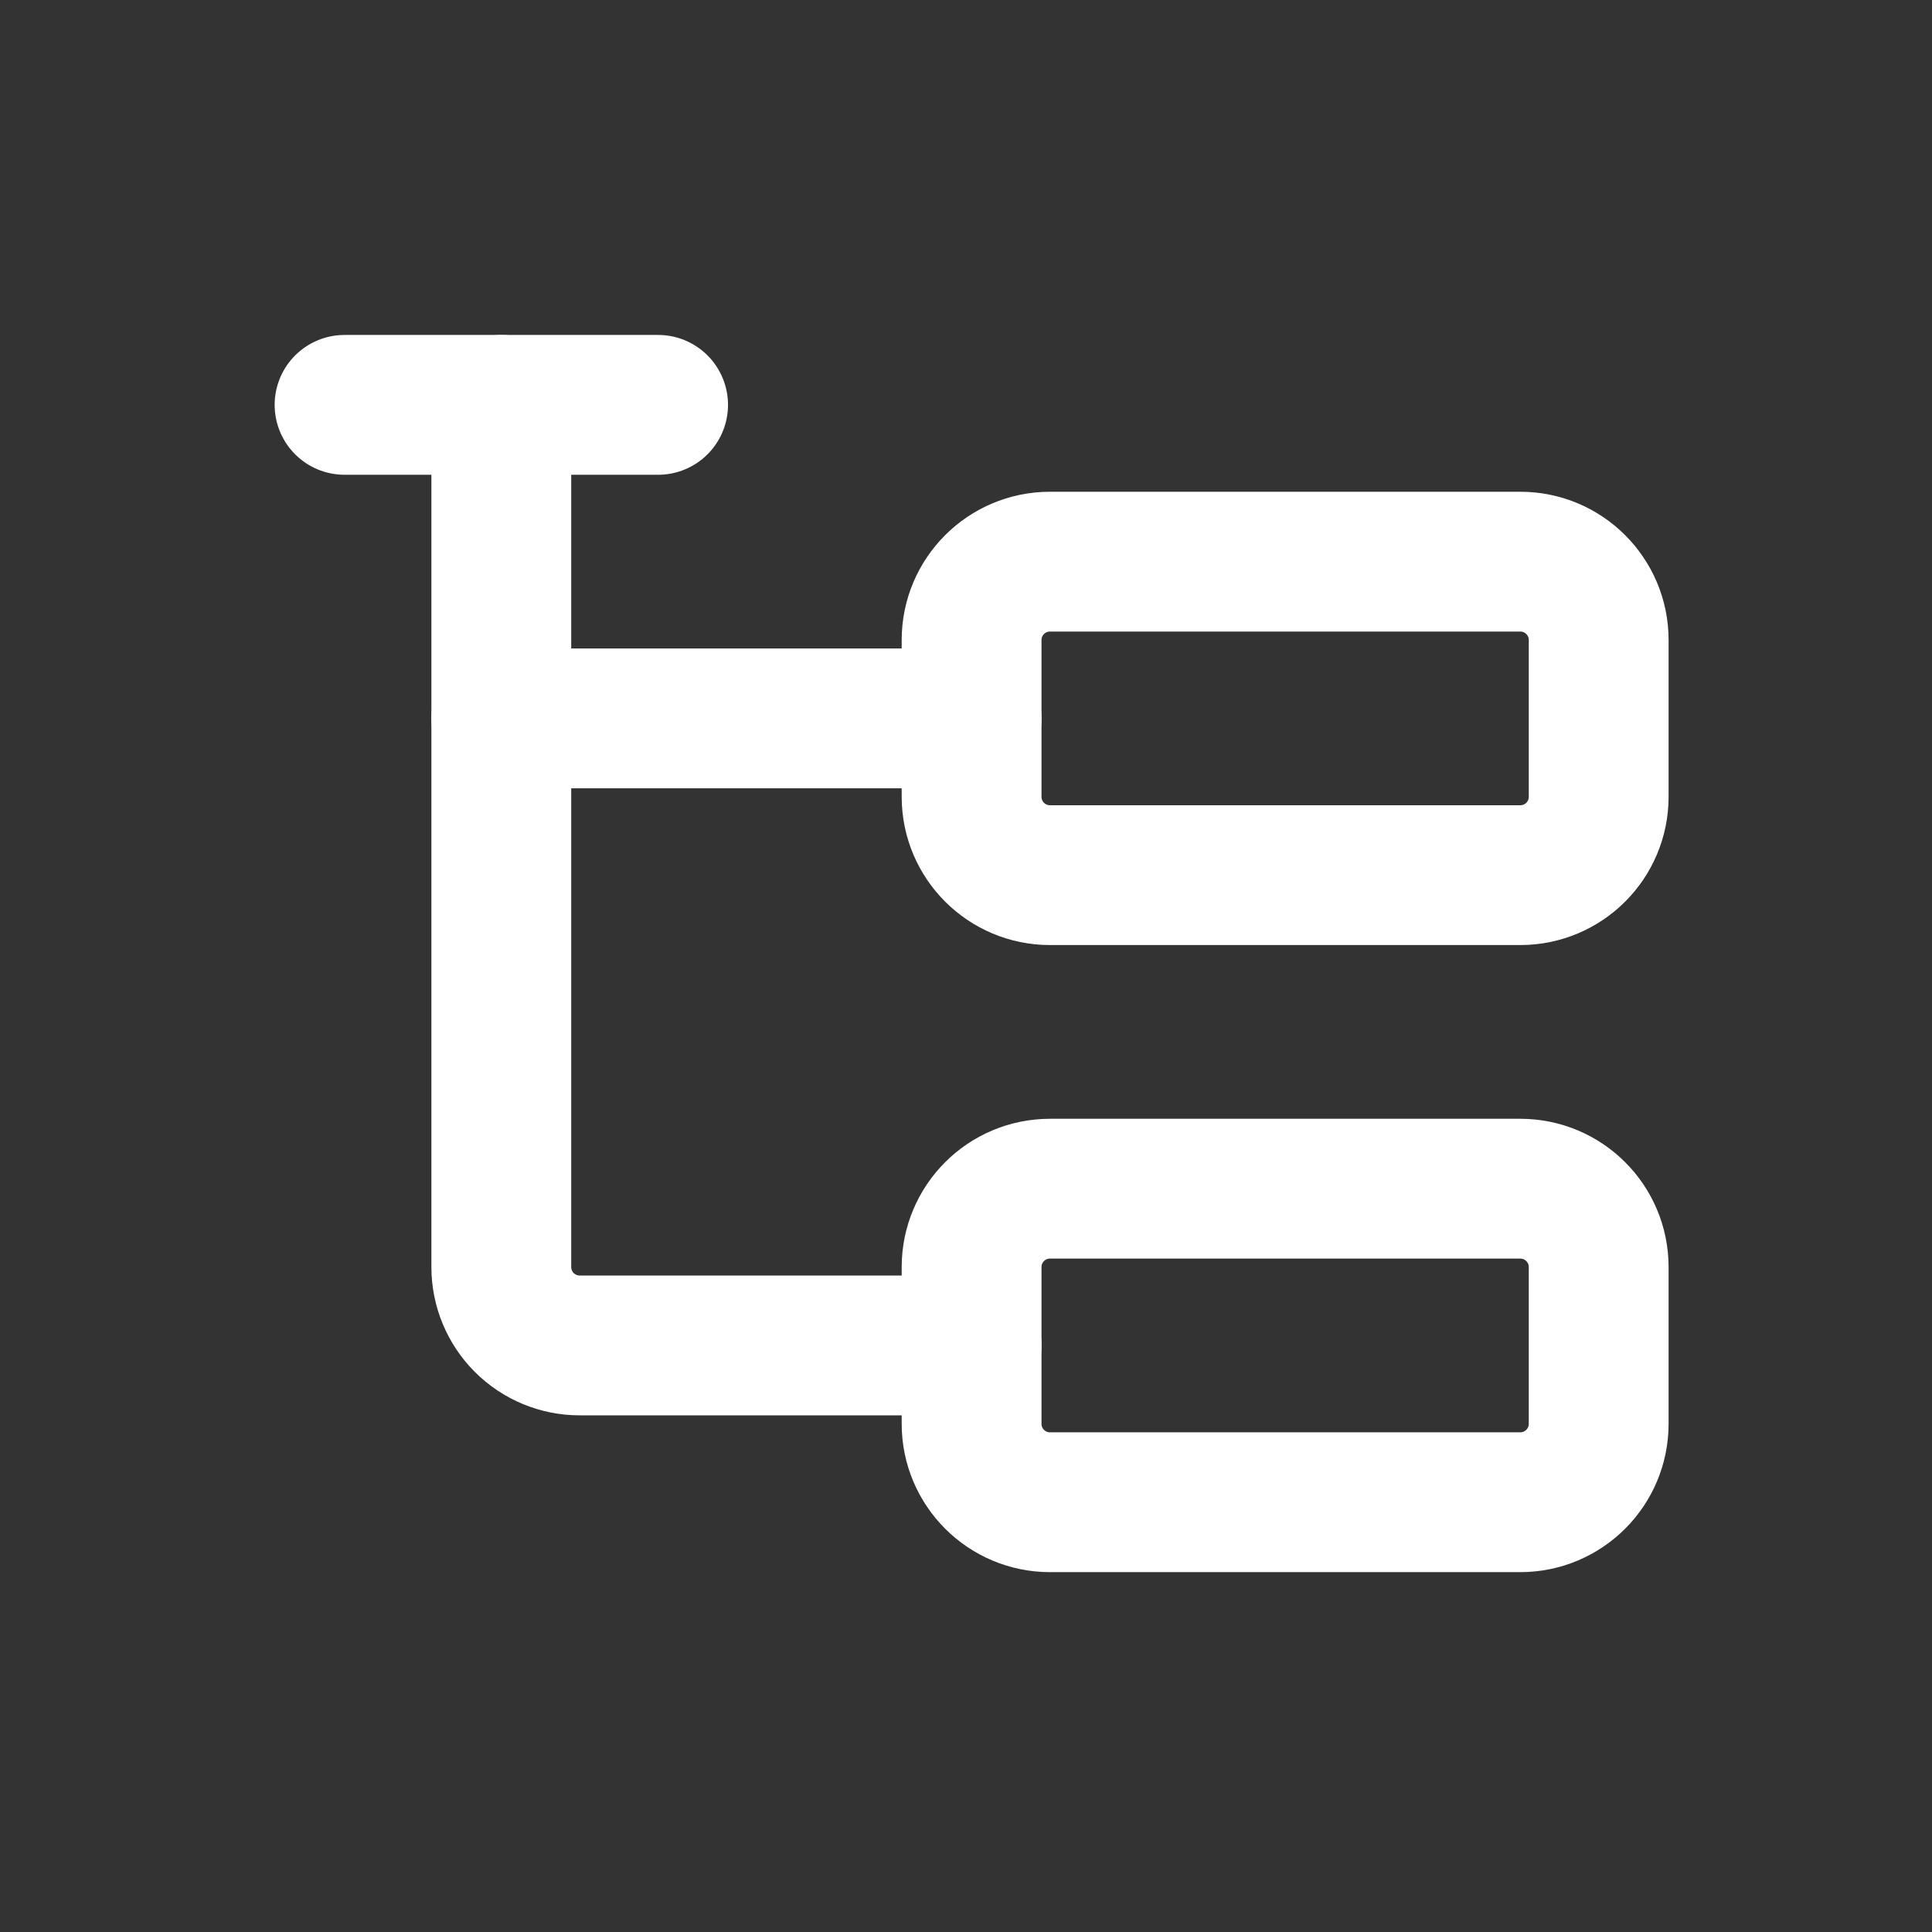
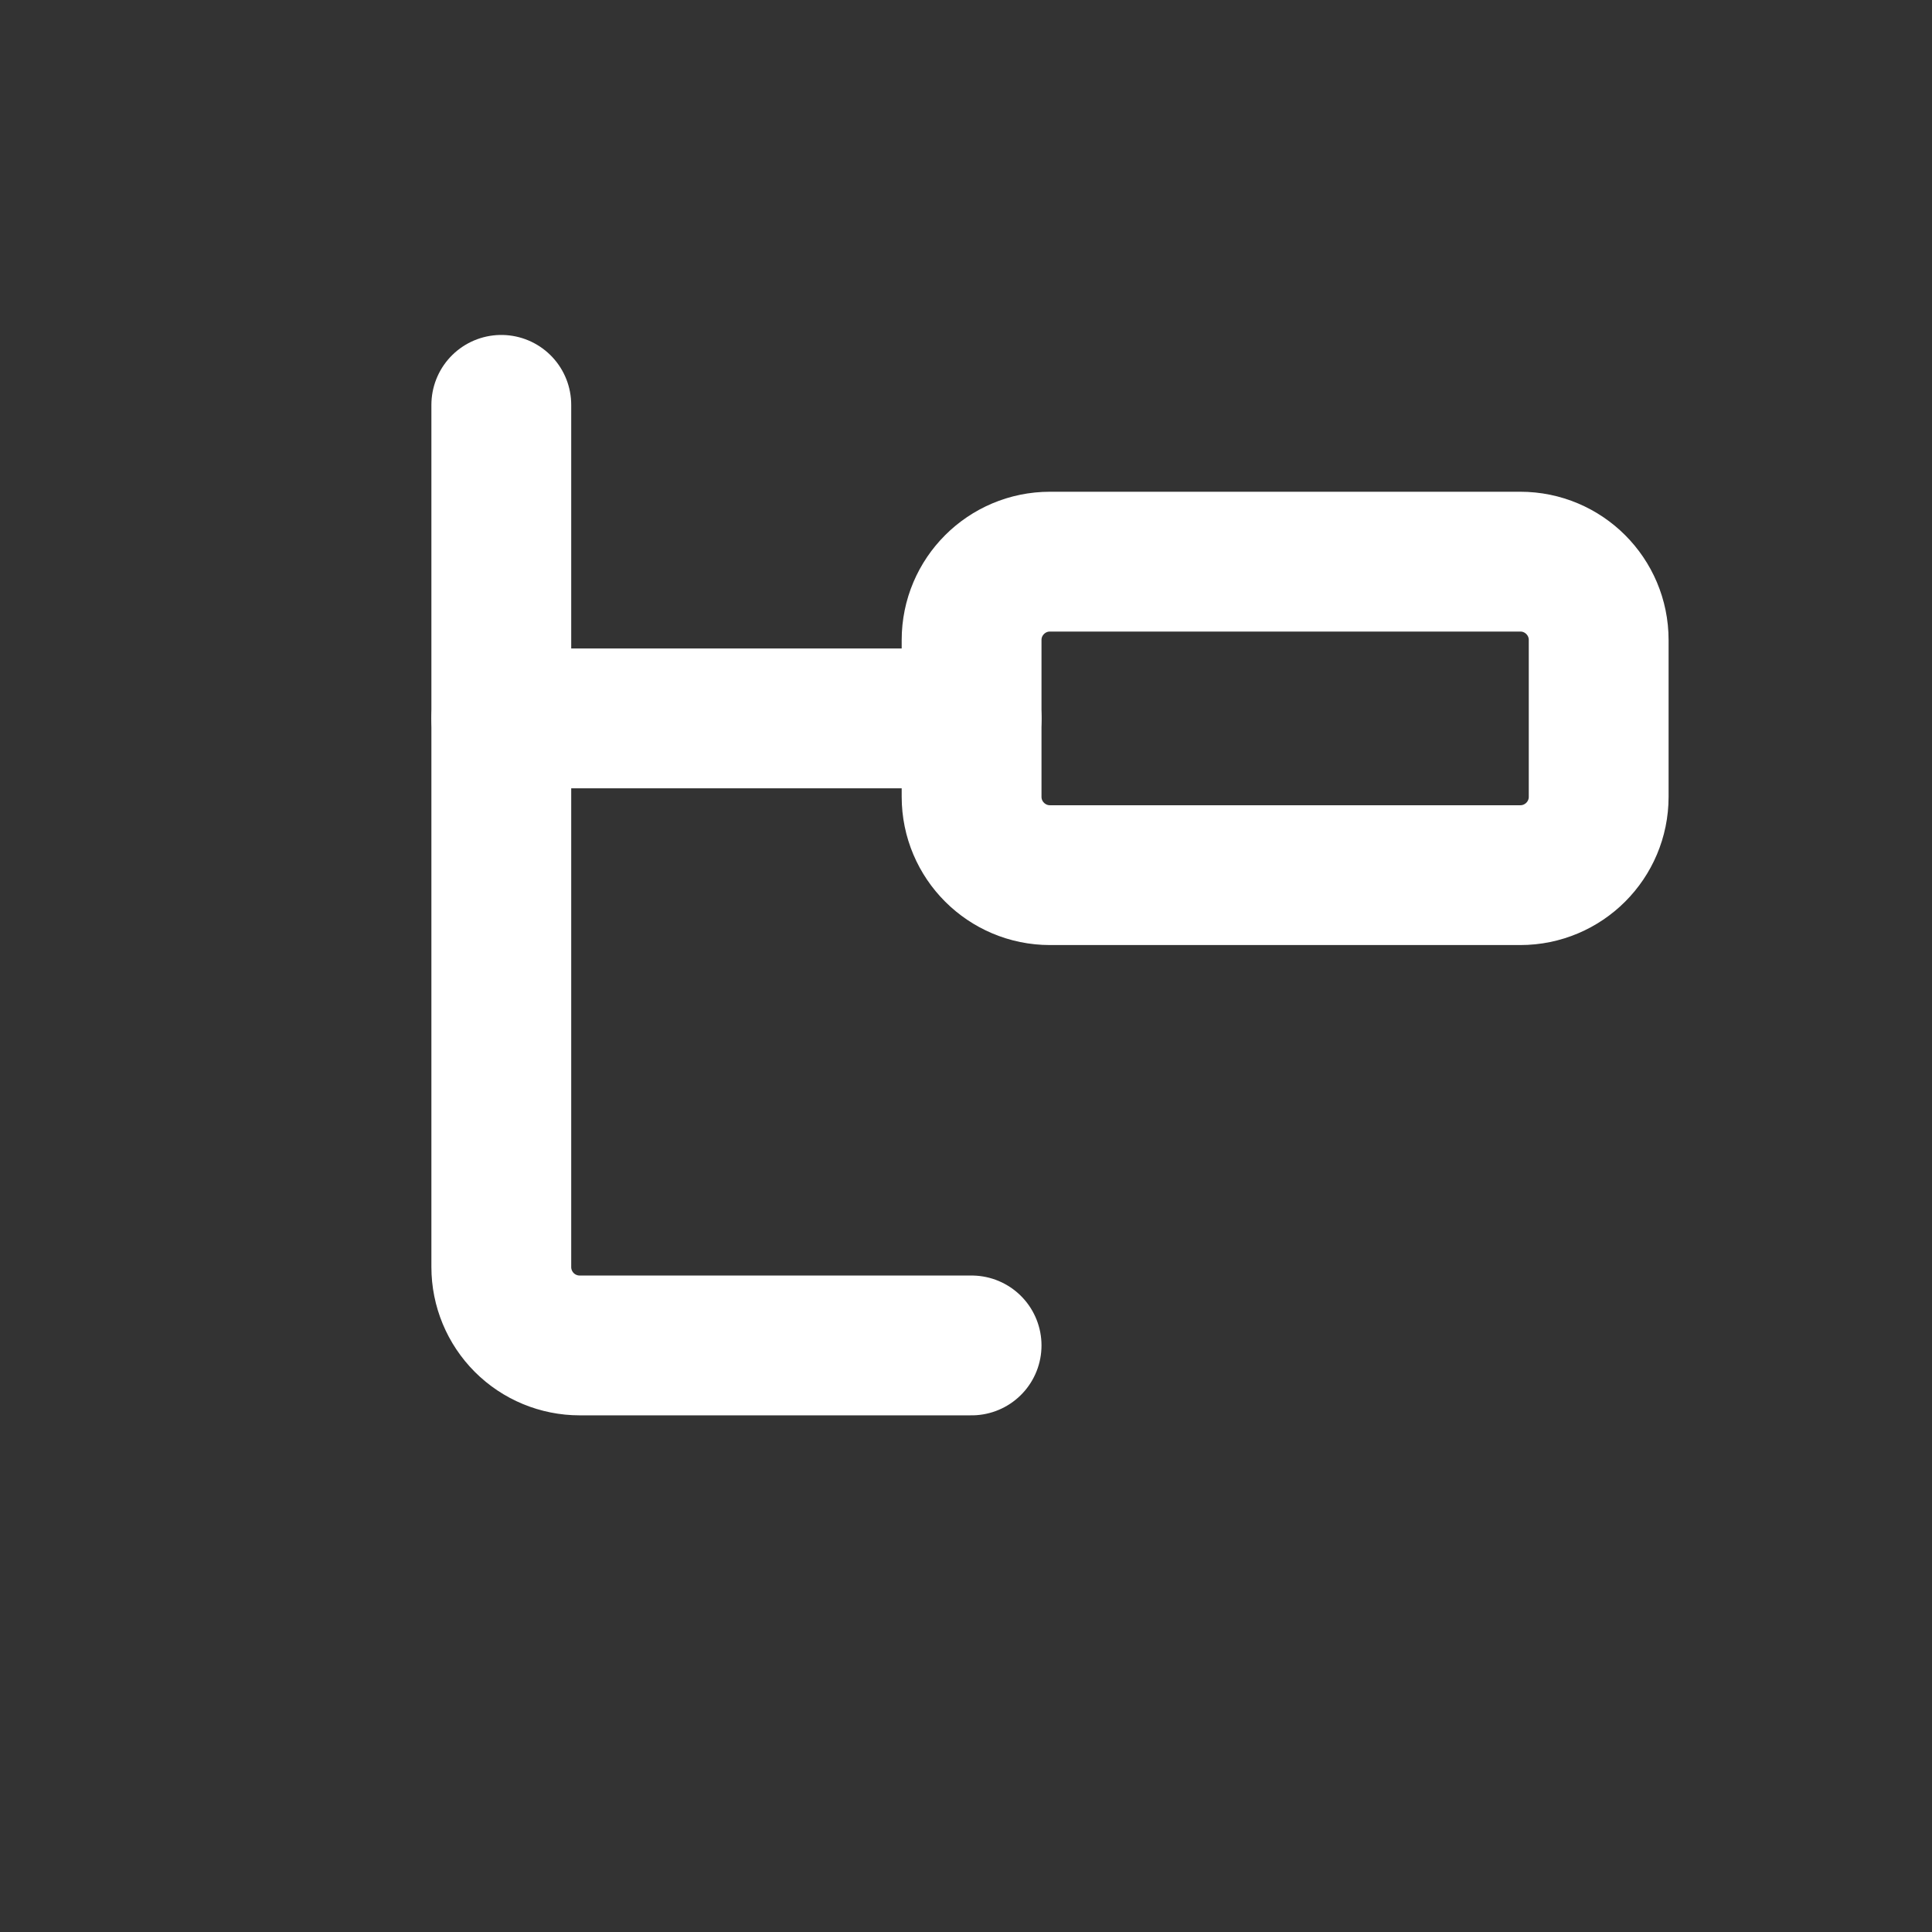
<svg xmlns="http://www.w3.org/2000/svg" width="38" height="38" viewBox="0 0 38 38" fill="none">
  <rect x="0" y="0" width="38" height="38" fill="#333333" stroke="none" />
  <path d="M9.86 14.13H19.11" stroke="white" stroke-width="2.75" stroke-linecap="round" stroke-linejoin="round" />
-   <path d="M6.777 7.963H12.944" stroke="white" stroke-width="2.75" stroke-linecap="round" stroke-linejoin="round" />
  <path d="M9.86 7.963V24.922C9.86 25.33 10.023 25.723 10.312 26.012C10.601 26.301 10.993 26.463 11.402 26.463H19.11" stroke="white" stroke-width="2.75" stroke-linecap="round" stroke-linejoin="round" />
  <path d="M29.902 11.047H20.652C19.801 11.047 19.11 11.737 19.11 12.588V15.672C19.11 16.523 19.801 17.213 20.652 17.213H29.902C30.754 17.213 31.444 16.523 31.444 15.672V12.588C31.444 11.737 30.754 11.047 29.902 11.047Z" stroke="white" stroke-width="2.75" stroke-linecap="round" stroke-linejoin="round" />
-   <path d="M29.902 23.38H20.652C19.801 23.38 19.11 24.07 19.11 24.922V28.005C19.11 28.856 19.801 29.547 20.652 29.547H29.902C30.754 29.547 31.444 28.856 31.444 28.005V24.922C31.444 24.07 30.754 23.38 29.902 23.38Z" stroke="white" stroke-width="2.75" stroke-linecap="round" stroke-linejoin="round" />
</svg>